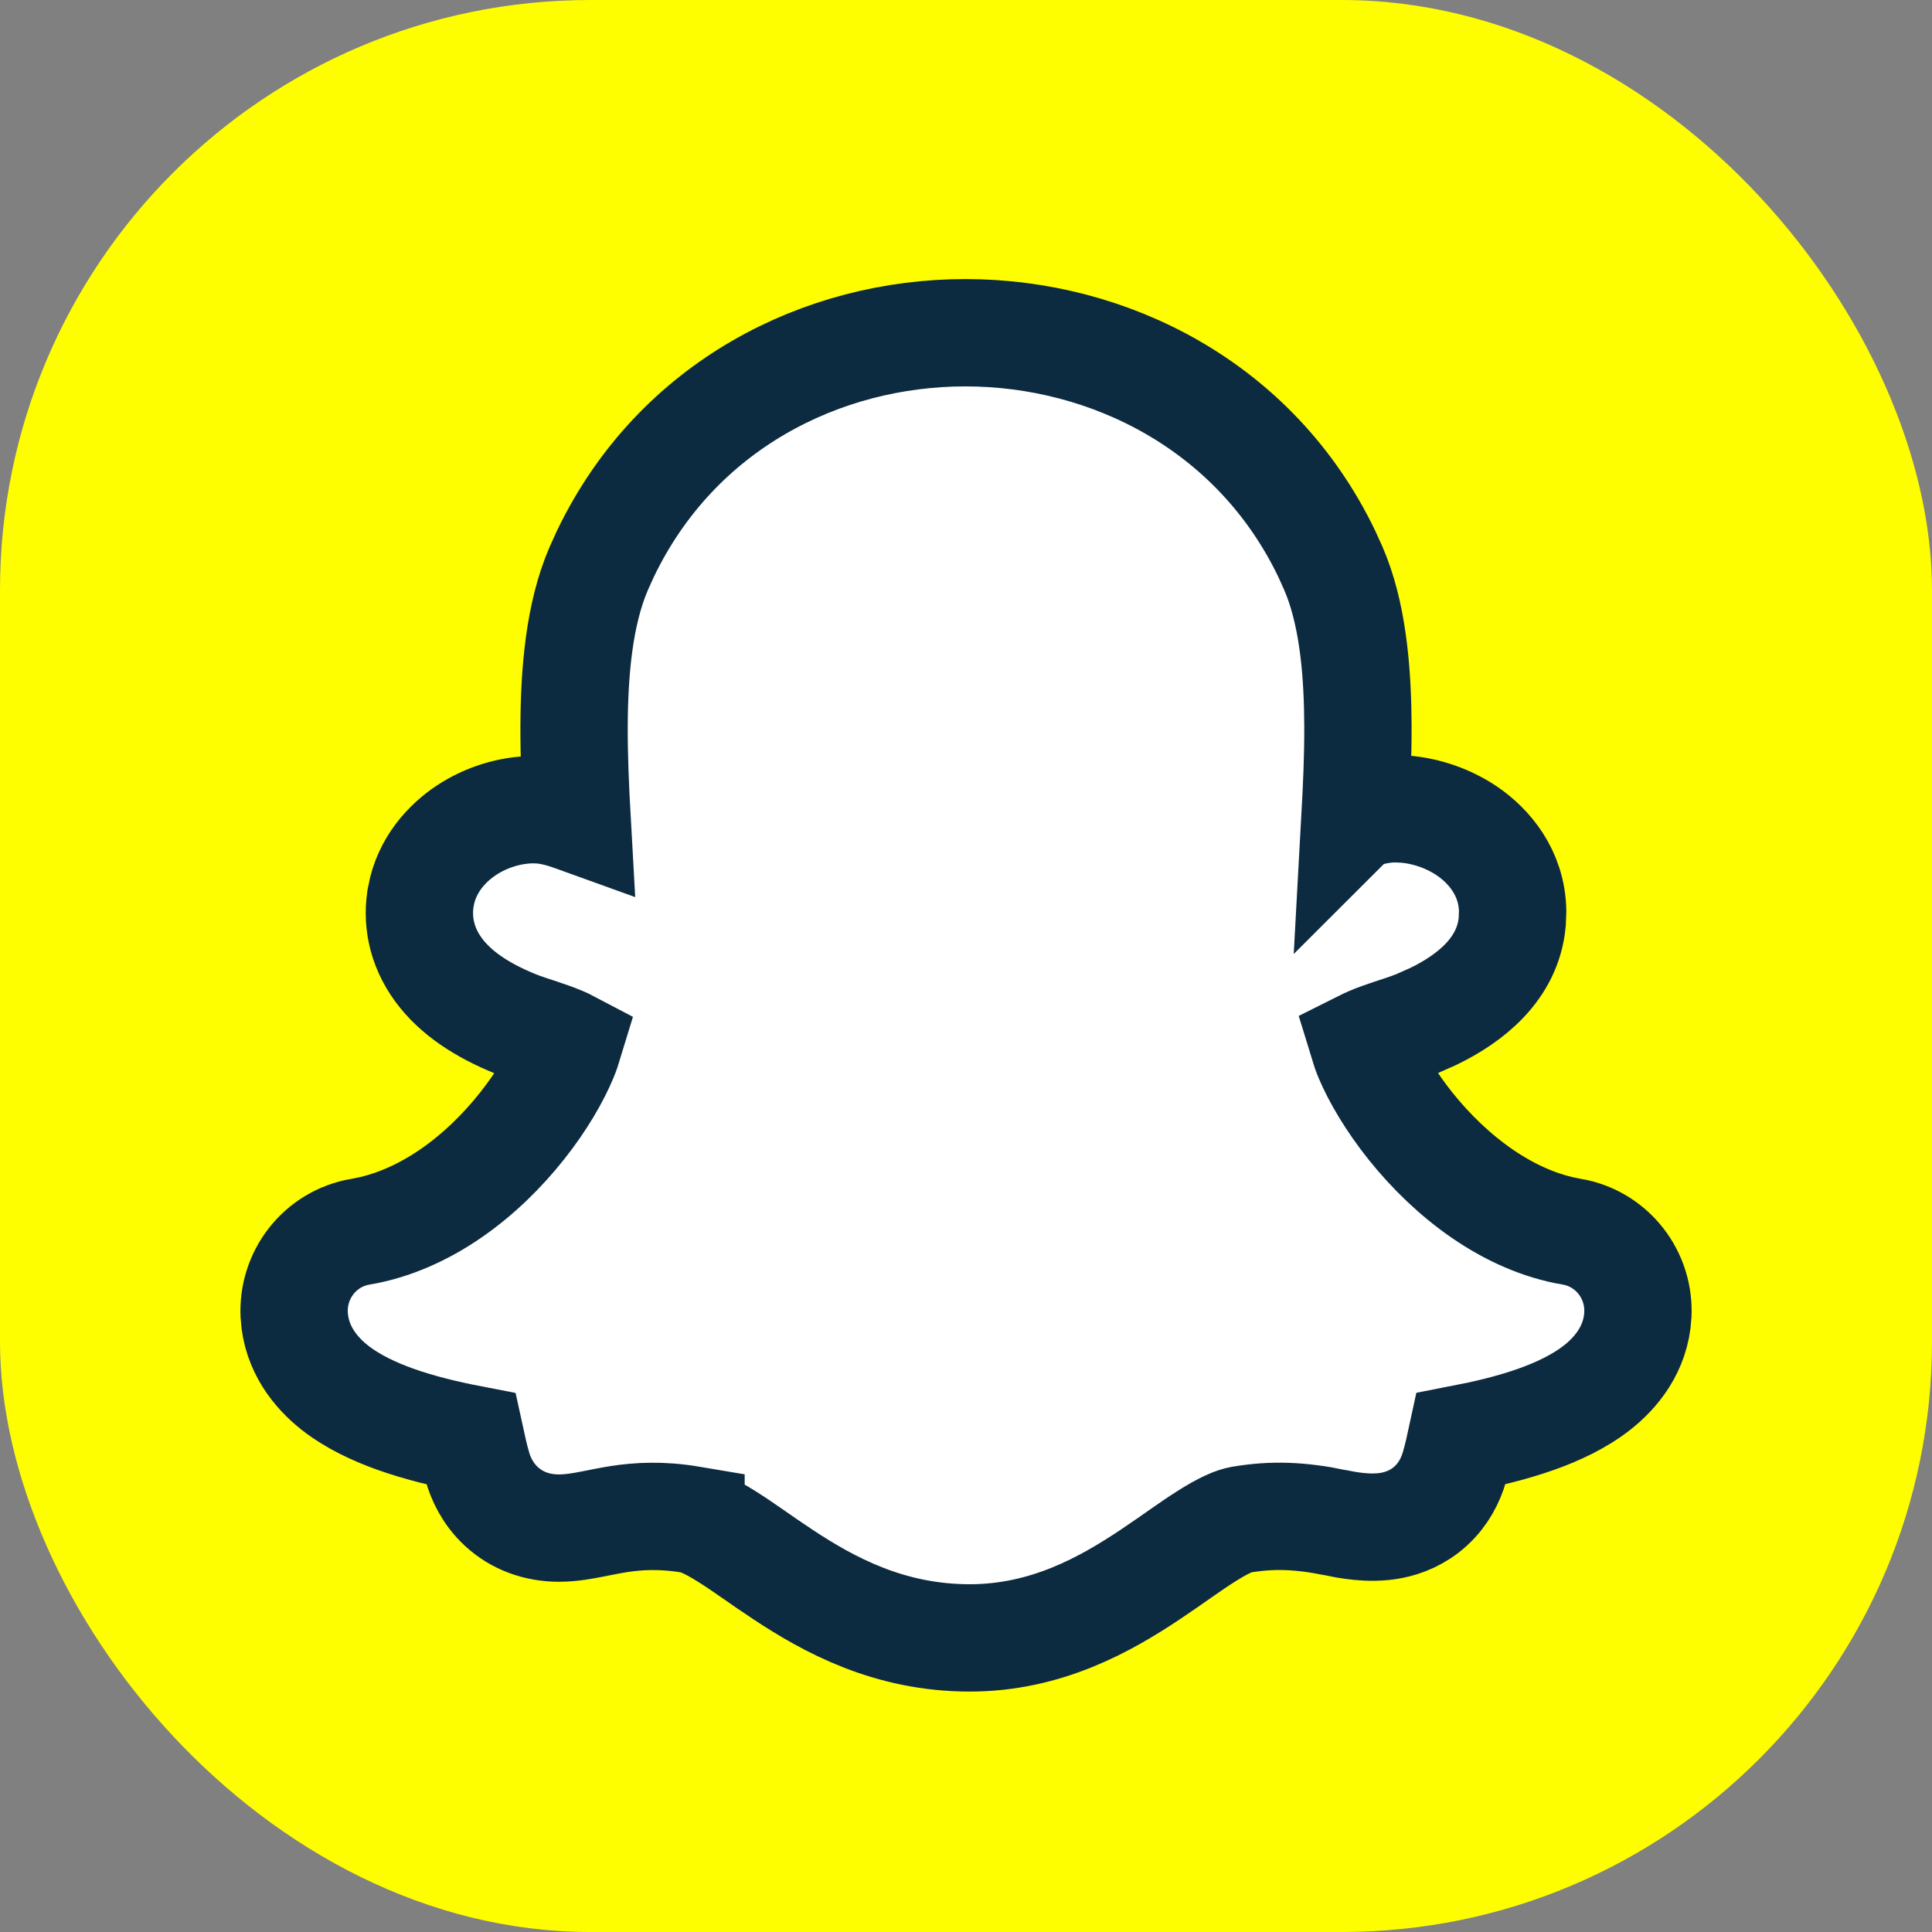
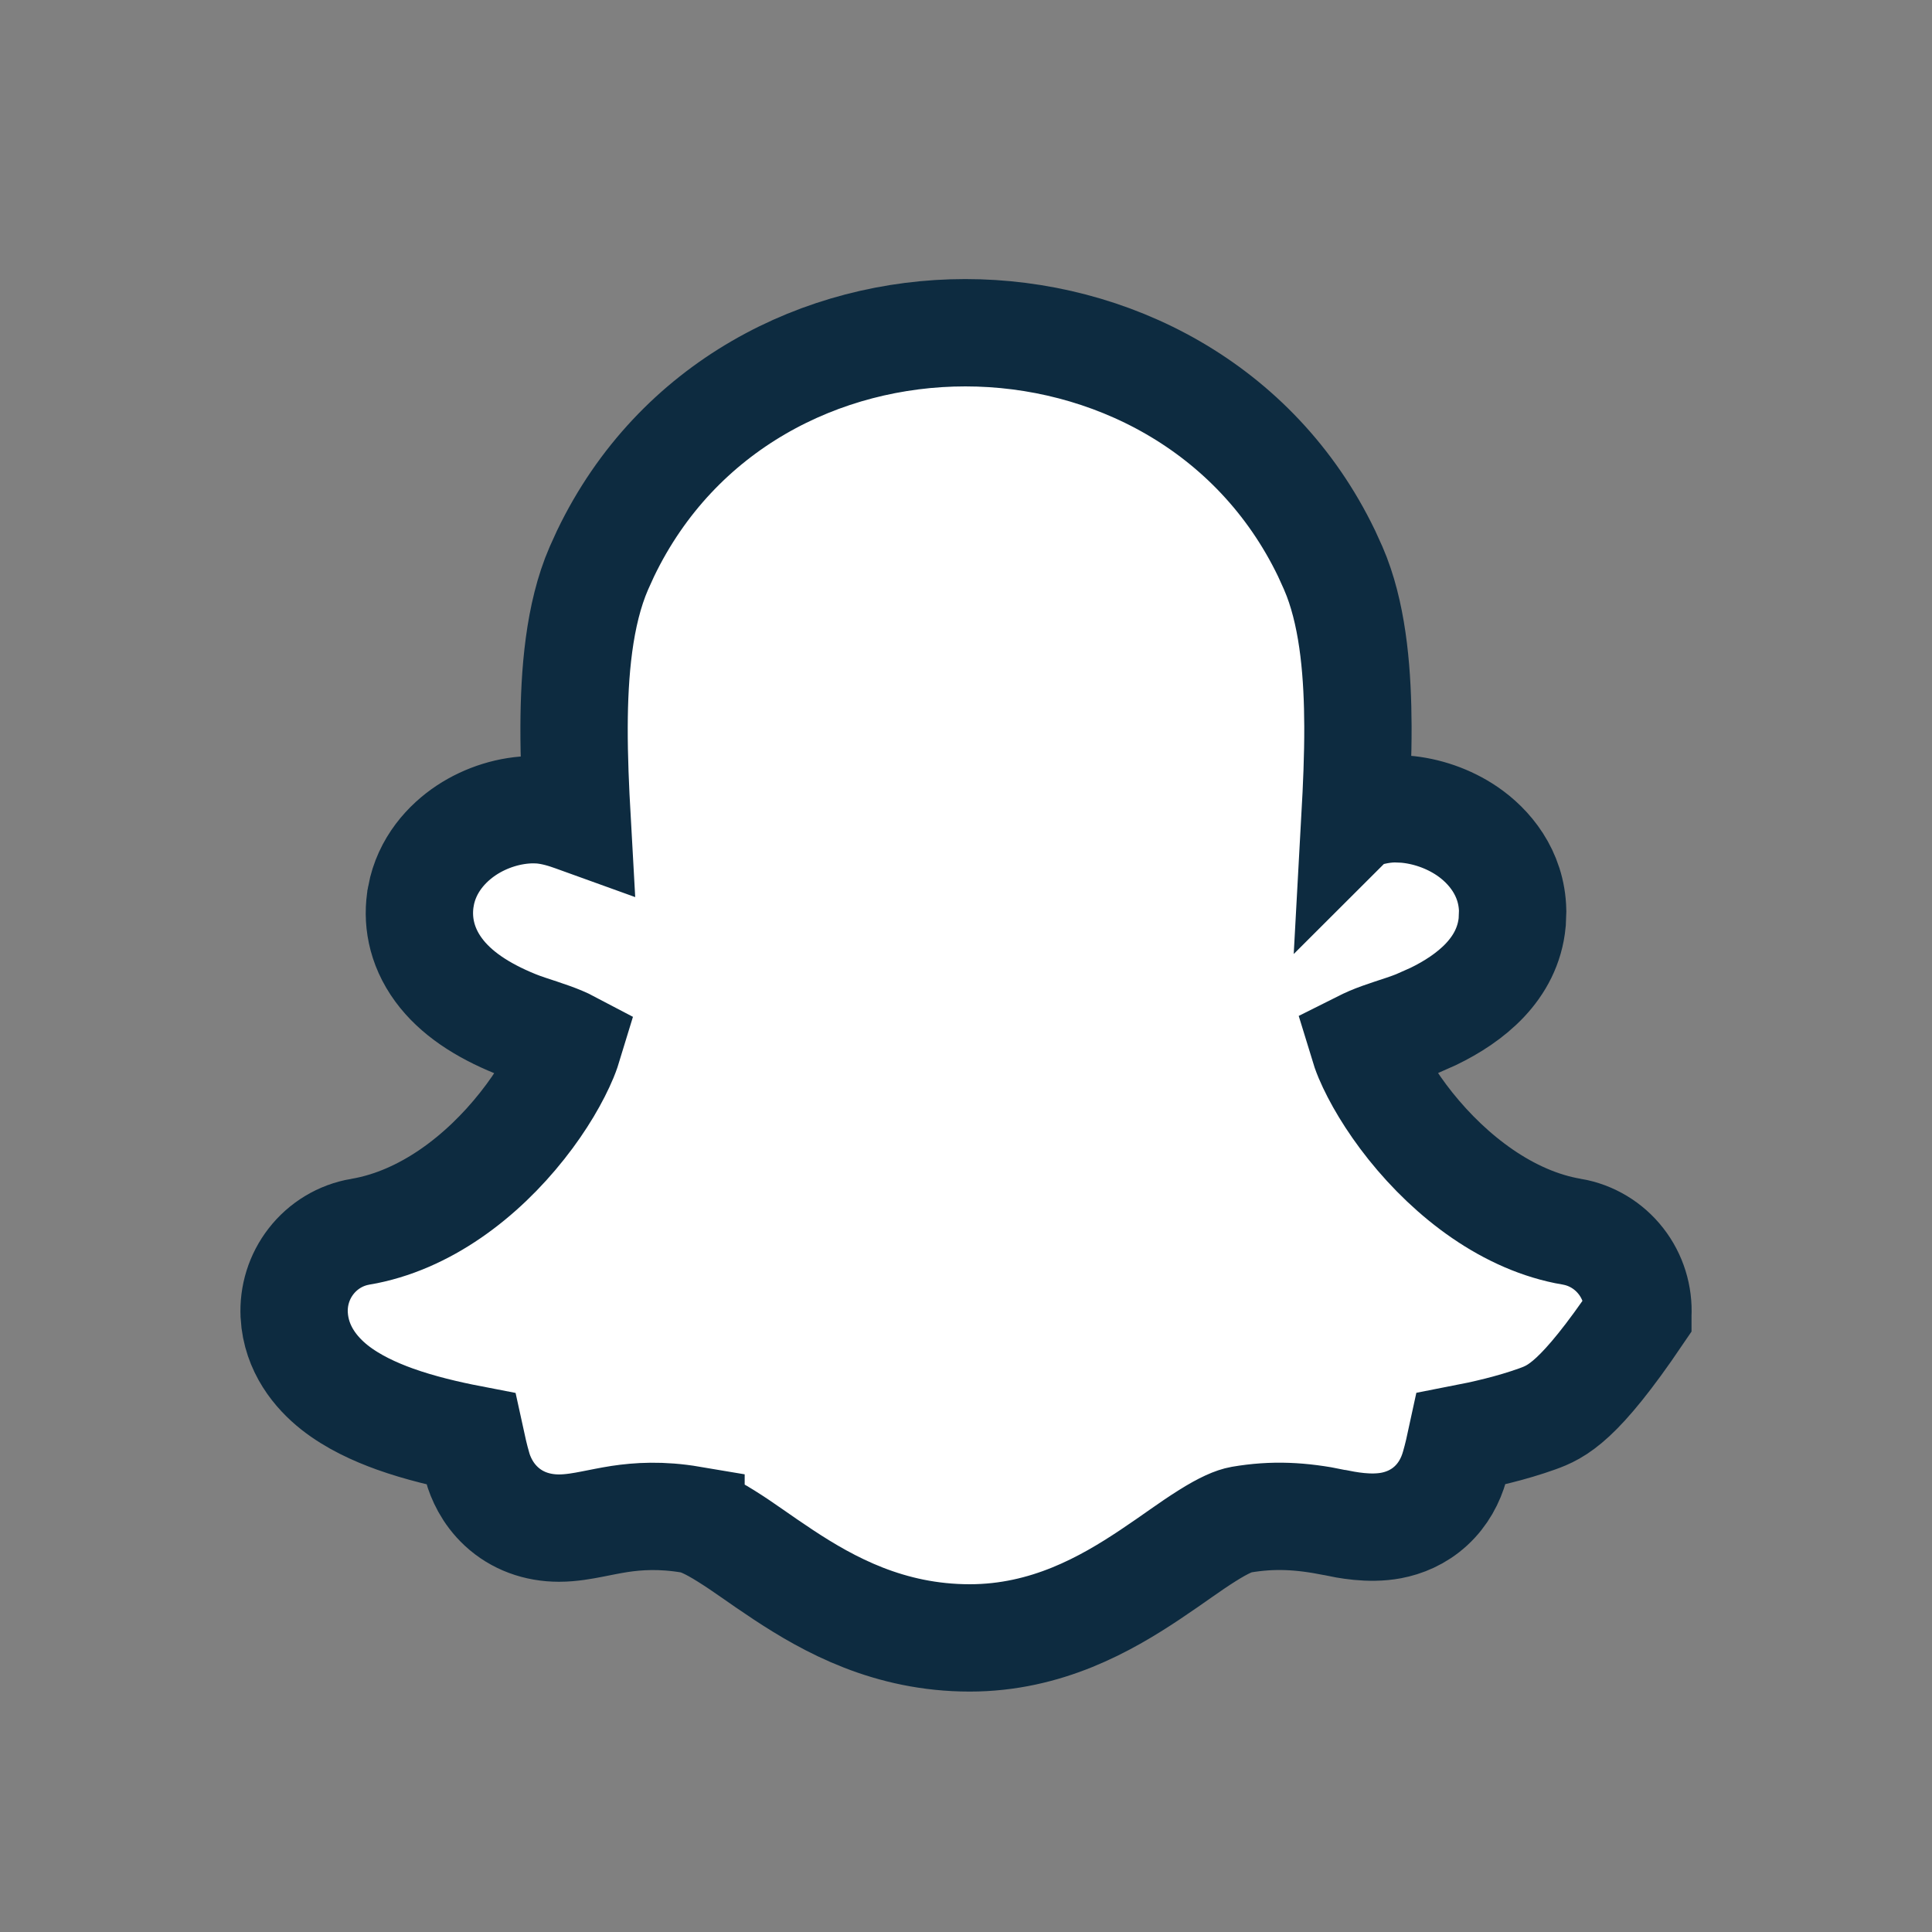
<svg xmlns="http://www.w3.org/2000/svg" width="36" height="36" viewBox="0 0 36 36" fill="none">
  <rect x="0" y="0" width="36" height="36" fill="#808080" stroke="none" />
-   <rect width="36" height="36" rx="11" fill="#FFFE00" />
-   <path d="M17.988 6.2C20.663 6.2 23.395 7.564 24.719 10.313L24.842 10.584L24.909 10.748C25.227 11.583 25.299 12.608 25.303 13.532C25.305 14.095 25.279 14.676 25.249 15.22C25.25 15.219 25.252 15.219 25.253 15.219C25.42 15.159 25.696 15.07 26.002 15.07L26.173 15.077C26.574 15.109 26.992 15.251 27.34 15.488C27.743 15.763 28.172 16.258 28.186 16.973L28.178 17.181C28.096 18.06 27.393 18.607 26.709 18.939L26.398 19.077C26.252 19.136 26.064 19.196 25.936 19.238C25.786 19.288 25.652 19.334 25.531 19.386C25.48 19.407 25.438 19.429 25.402 19.447C25.423 19.516 25.452 19.602 25.494 19.703C25.645 20.06 25.911 20.517 26.282 20.982C27.039 21.928 28.104 22.75 29.287 22.951H29.288C29.655 23.013 29.98 23.212 30.204 23.5C30.428 23.787 30.538 24.145 30.519 24.504V24.505C30.484 25.14 30.107 25.582 29.765 25.852C29.424 26.121 29.011 26.308 28.642 26.44C28.169 26.61 27.658 26.726 27.23 26.809C27.196 26.967 27.154 27.153 27.105 27.321C27.031 27.583 26.894 27.847 26.662 28.06C26.428 28.275 26.161 28.38 25.924 28.425C25.511 28.503 25.085 28.414 24.867 28.37V28.369C24.241 28.243 23.725 28.215 23.125 28.317C23.001 28.339 22.81 28.417 22.497 28.614C22.154 28.829 21.89 29.034 21.428 29.342C20.607 29.889 19.501 30.52 18.07 30.52C16.567 30.52 15.446 29.903 14.602 29.347C14.123 29.031 13.881 28.841 13.525 28.619C13.213 28.424 13.016 28.342 12.876 28.318V28.317C12.32 28.223 11.891 28.252 11.545 28.304C11.359 28.333 11.207 28.366 11.025 28.401C10.871 28.431 10.644 28.474 10.416 28.474C10.005 28.474 9.63 28.337 9.343 28.071C9.077 27.825 8.954 27.534 8.896 27.332V27.331C8.848 27.162 8.805 26.973 8.77 26.812C8.34 26.729 7.828 26.611 7.355 26.441C6.986 26.308 6.575 26.122 6.234 25.853C5.892 25.582 5.518 25.14 5.482 24.507V24.505C5.463 24.146 5.573 23.788 5.797 23.501C6.021 23.213 6.346 23.014 6.713 22.952H6.714C7.923 22.747 8.985 21.921 9.731 20.977C10.099 20.513 10.36 20.056 10.508 19.7C10.549 19.601 10.576 19.516 10.597 19.447C10.561 19.428 10.518 19.407 10.467 19.386C10.346 19.334 10.211 19.288 10.062 19.238C9.935 19.196 9.747 19.137 9.603 19.078C8.976 18.823 8.486 18.499 8.173 18.073C7.834 17.612 7.766 17.117 7.844 16.696V16.695C7.952 16.114 8.331 15.709 8.692 15.47C9.056 15.23 9.504 15.087 9.947 15.087L10.06 15.091C10.318 15.11 10.549 15.19 10.679 15.236C10.703 15.245 10.728 15.254 10.753 15.263C10.722 14.711 10.695 14.116 10.697 13.54C10.701 12.554 10.784 11.451 11.159 10.588L11.283 10.315C12.613 7.549 15.327 6.2 17.988 6.2Z" fill="white" stroke="#0D2B40" stroke-width="2" />
+   <path d="M17.988 6.2C20.663 6.2 23.395 7.564 24.719 10.313L24.842 10.584L24.909 10.748C25.227 11.583 25.299 12.608 25.303 13.532C25.305 14.095 25.279 14.676 25.249 15.22C25.25 15.219 25.252 15.219 25.253 15.219C25.42 15.159 25.696 15.07 26.002 15.07L26.173 15.077C26.574 15.109 26.992 15.251 27.34 15.488C27.743 15.763 28.172 16.258 28.186 16.973L28.178 17.181C28.096 18.06 27.393 18.607 26.709 18.939L26.398 19.077C26.252 19.136 26.064 19.196 25.936 19.238C25.786 19.288 25.652 19.334 25.531 19.386C25.48 19.407 25.438 19.429 25.402 19.447C25.423 19.516 25.452 19.602 25.494 19.703C25.645 20.06 25.911 20.517 26.282 20.982C27.039 21.928 28.104 22.75 29.287 22.951H29.288C29.655 23.013 29.98 23.212 30.204 23.5C30.428 23.787 30.538 24.145 30.519 24.504V24.505C29.424 26.121 29.011 26.308 28.642 26.44C28.169 26.61 27.658 26.726 27.23 26.809C27.196 26.967 27.154 27.153 27.105 27.321C27.031 27.583 26.894 27.847 26.662 28.06C26.428 28.275 26.161 28.38 25.924 28.425C25.511 28.503 25.085 28.414 24.867 28.37V28.369C24.241 28.243 23.725 28.215 23.125 28.317C23.001 28.339 22.81 28.417 22.497 28.614C22.154 28.829 21.89 29.034 21.428 29.342C20.607 29.889 19.501 30.52 18.07 30.52C16.567 30.52 15.446 29.903 14.602 29.347C14.123 29.031 13.881 28.841 13.525 28.619C13.213 28.424 13.016 28.342 12.876 28.318V28.317C12.32 28.223 11.891 28.252 11.545 28.304C11.359 28.333 11.207 28.366 11.025 28.401C10.871 28.431 10.644 28.474 10.416 28.474C10.005 28.474 9.63 28.337 9.343 28.071C9.077 27.825 8.954 27.534 8.896 27.332V27.331C8.848 27.162 8.805 26.973 8.77 26.812C8.34 26.729 7.828 26.611 7.355 26.441C6.986 26.308 6.575 26.122 6.234 25.853C5.892 25.582 5.518 25.14 5.482 24.507V24.505C5.463 24.146 5.573 23.788 5.797 23.501C6.021 23.213 6.346 23.014 6.713 22.952H6.714C7.923 22.747 8.985 21.921 9.731 20.977C10.099 20.513 10.36 20.056 10.508 19.7C10.549 19.601 10.576 19.516 10.597 19.447C10.561 19.428 10.518 19.407 10.467 19.386C10.346 19.334 10.211 19.288 10.062 19.238C9.935 19.196 9.747 19.137 9.603 19.078C8.976 18.823 8.486 18.499 8.173 18.073C7.834 17.612 7.766 17.117 7.844 16.696V16.695C7.952 16.114 8.331 15.709 8.692 15.47C9.056 15.23 9.504 15.087 9.947 15.087L10.06 15.091C10.318 15.11 10.549 15.19 10.679 15.236C10.703 15.245 10.728 15.254 10.753 15.263C10.722 14.711 10.695 14.116 10.697 13.54C10.701 12.554 10.784 11.451 11.159 10.588L11.283 10.315C12.613 7.549 15.327 6.2 17.988 6.2Z" fill="white" stroke="#0D2B40" stroke-width="2" />
</svg>